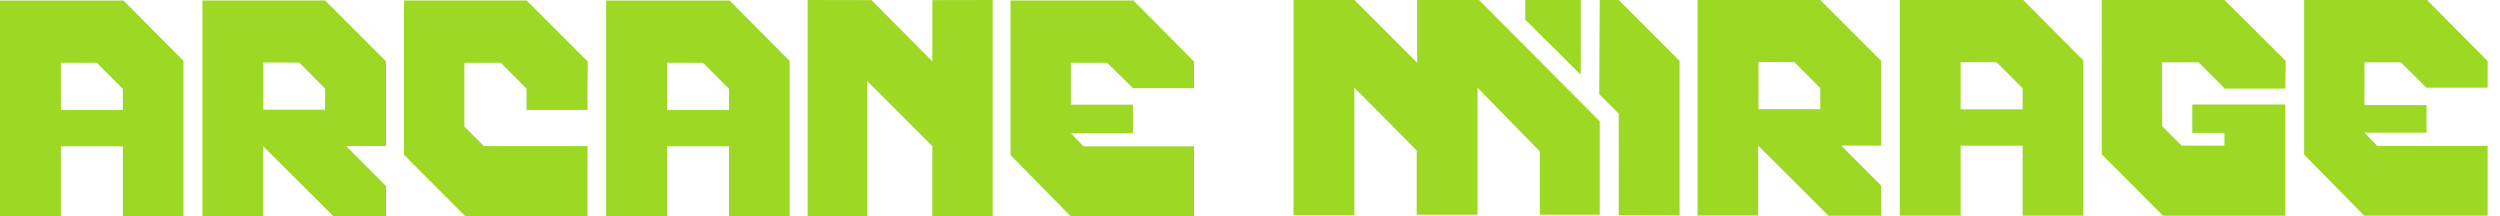
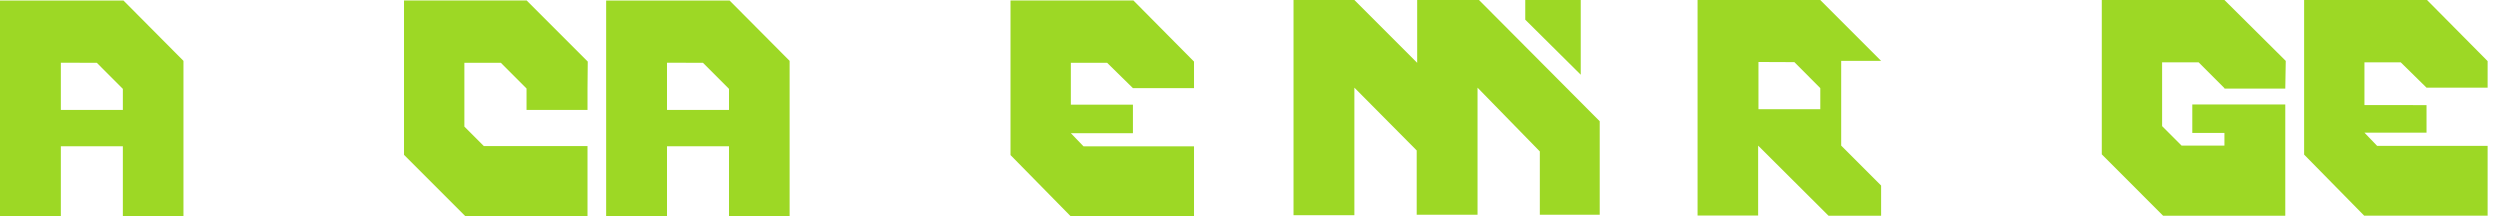
<svg xmlns="http://www.w3.org/2000/svg" width="185" height="16" viewBox="0 0 185 16" fill="none">
  <path d="M9.138 0.041H0V16H4.503V10.822H9.091V16H13.576V4.504L9.138 0.041ZM9.091 8.133H4.503V4.64L7.165 4.649L9.091 6.576V8.133Z" fill="#9DD825" />
  <path d="M53.993 0.042H44.855V16H49.358V10.822H53.946V16H58.431V4.504L53.993 0.042ZM53.946 8.133H49.358V4.64L52.02 4.649L53.946 6.576V8.133Z" fill="#9DD825" />
  <path d="M43.494 4.557L43.476 6.557V8.133H38.964V6.555H38.97L38.973 6.557V6.555H38.97L37.065 4.648H34.364V9.368L35.803 10.81H43.476V15.982L34.435 15.997L29.897 11.457V0.035H38.973L43.494 4.557Z" fill="#9DD825" />
-   <path d="M59.767 0V15.997H64.163V5.981L68.991 10.81V15.997H73.458V0L68.997 0.009L68.991 4.539L64.488 0.009L59.767 0Z" fill="#9DD825" />
-   <path d="M28.561 4.539L24.059 0.035H14.982V15.982H19.465V10.81L24.673 16H28.564V13.765L25.61 10.81H28.564V4.539H28.561ZM24.059 8.115H19.485V4.622L22.144 4.634L24.059 6.557V8.115Z" fill="#9DD825" />
  <path d="M88.357 6.522V4.557L83.872 0.035H74.778V11.475L79.225 15.997H88.357V10.828H80.179L79.243 9.856H83.837V7.746L79.243 7.743V4.648H81.928L83.837 6.522H88.357Z" fill="#9DD825" />
-   <path d="M149.72 1.48416e-05H140.582V15.959H145.085V10.781H149.673V15.959H154.158V4.465L149.72 0.003V1.48416e-05ZM149.673 8.092H145.085V4.598L147.747 4.607L149.673 6.534V8.092Z" fill="#9DD825" />
  <path d="M95.721 1.48416e-05V15.926H100.224V6.487L104.836 11.133V15.89H109.338V6.487L113.947 11.206V15.89H118.379V8.972L109.445 1.48416e-05H104.871V4.649L100.224 1.48416e-05H95.721Z" fill="#9DD825" />
  <path d="M169.111 7.728V15.964H160.07L155.532 11.422V1.48416e-05H164.608L169.146 4.507L169.111 6.558H164.608V6.522L162.699 4.613H159.996V9.333L161.438 10.775H164.608V9.838H162.23V7.728H169.111Z" fill="#9DD825" />
-   <path d="M139.202 4.504L134.699 1.48416e-05H125.62V15.947H130.102V10.775L135.311 15.964H139.202V13.73L136.248 10.775H139.202V4.504ZM130.126 8.08V4.587L132.785 4.598L134.702 6.522V8.08H130.126Z" fill="#9DD825" />
+   <path d="M139.202 4.504L134.699 1.48416e-05H125.62V15.947H130.102V10.775L135.311 15.964H139.202V13.73L136.248 10.775V4.504ZM130.126 8.08V4.587L132.785 4.598L134.702 6.522V8.08H130.126Z" fill="#9DD825" />
  <path d="M184.084 6.487V4.522L179.599 1.48416e-05H170.505V11.44L174.951 15.961H184.084V10.793H175.906L174.969 9.817H179.563V7.778L174.969 7.775V4.613H177.655L179.563 6.487H184.084Z" fill="#9DD825" />
-   <path d="M118.379 1.48416e-05L118.344 6.969L119.788 8.411L119.785 15.926L124.288 15.941V4.504L119.785 1.48416e-05H118.379Z" fill="#9DD825" />
  <path d="M116.975 0V5.529L112.869 1.457V0H116.975Z" fill="#9DD825" />
</svg>